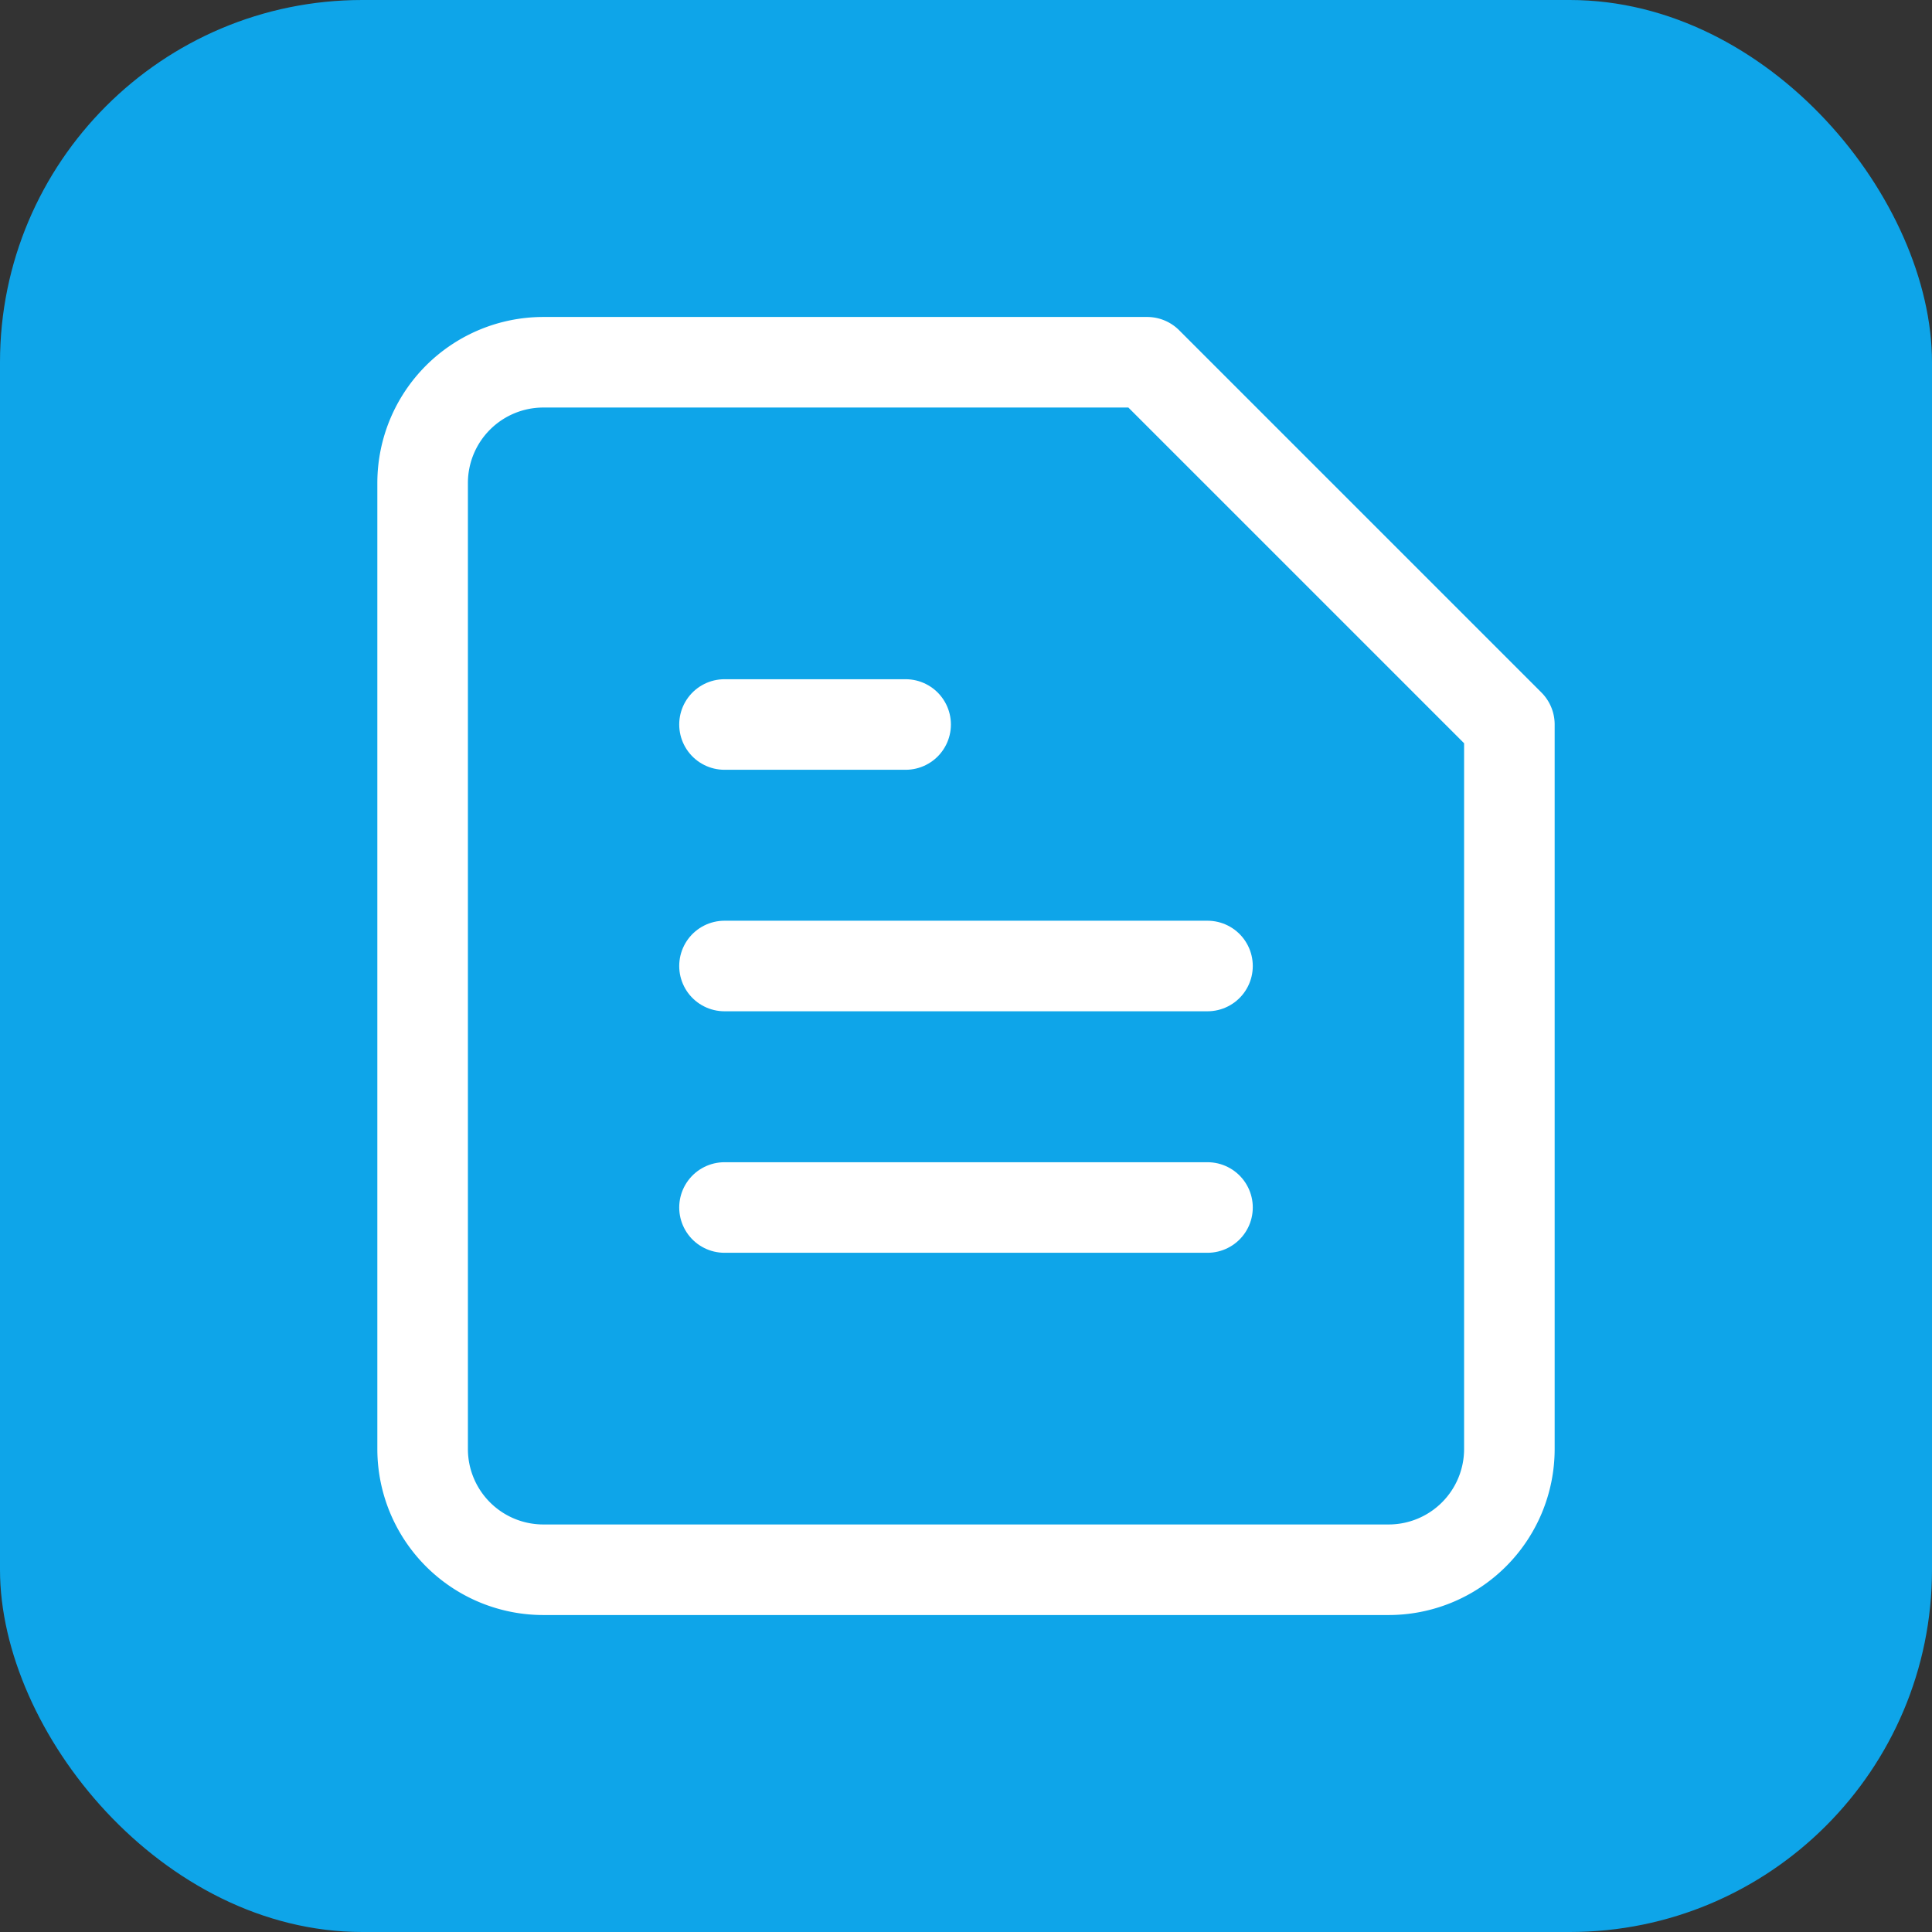
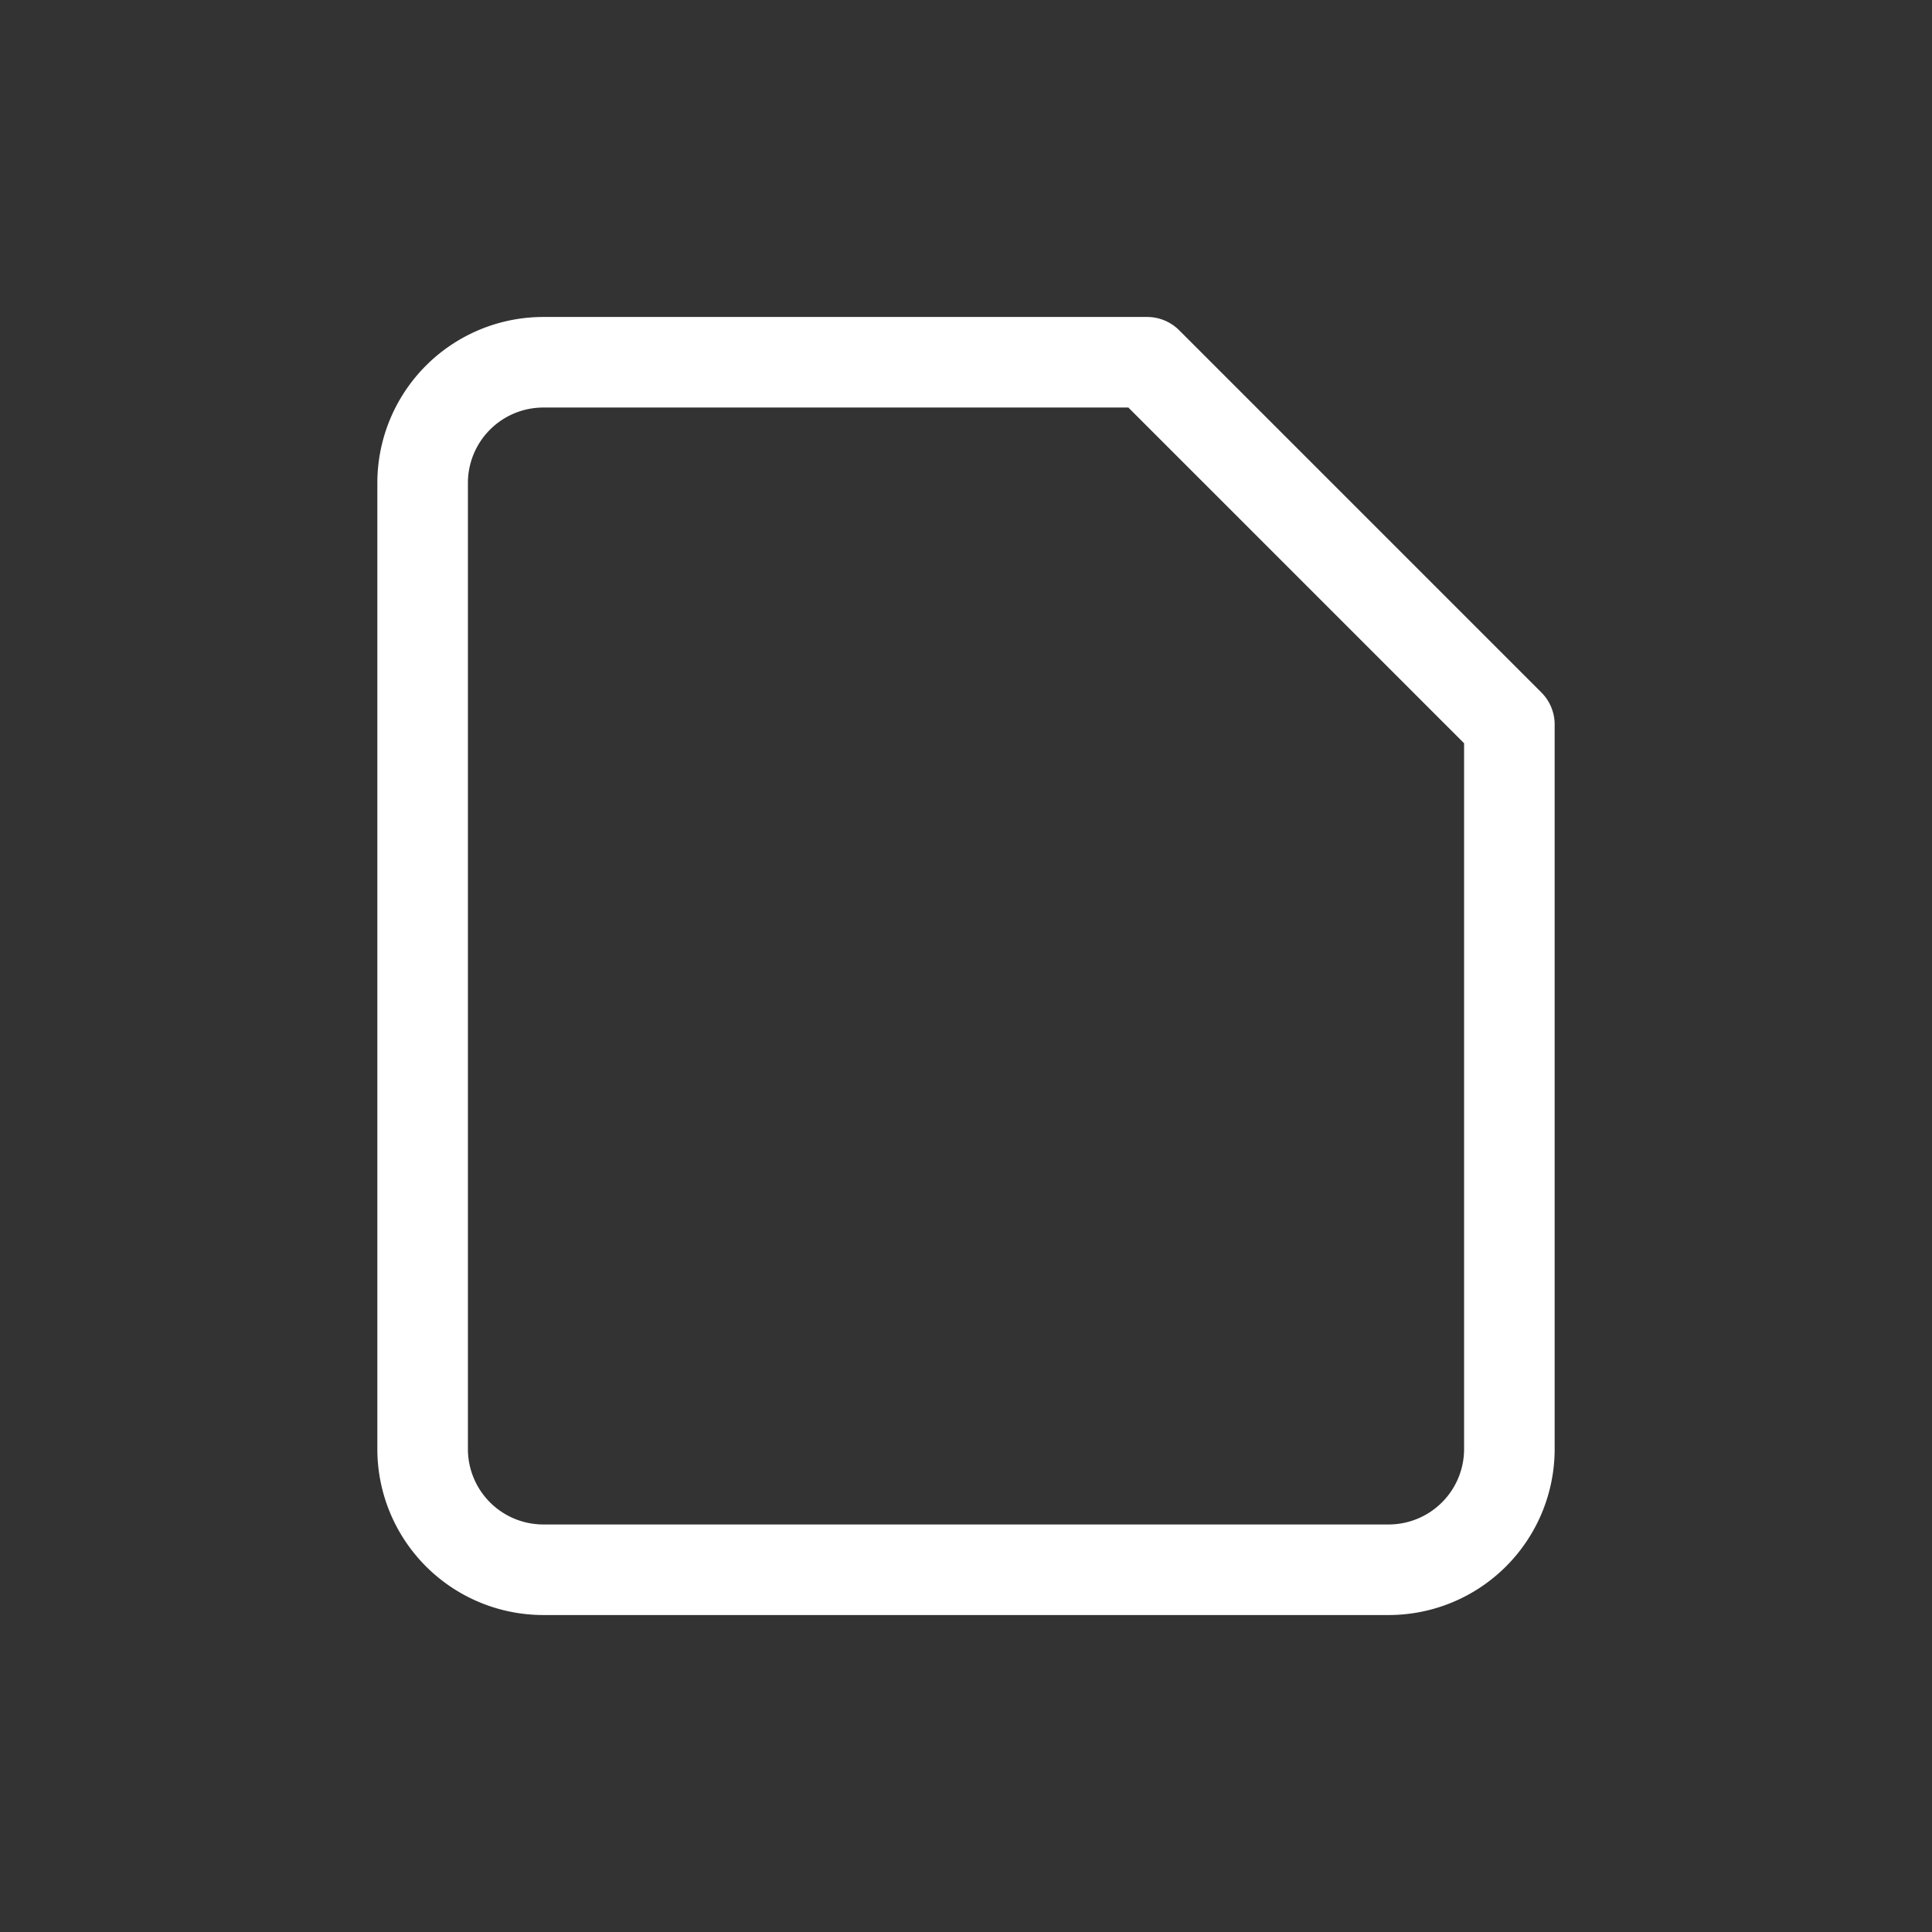
<svg xmlns="http://www.w3.org/2000/svg" width="32" height="32" viewBox="0 0 32 32" fill="none">
  <rect x="0" y="0" width="32" height="32" fill="#333333" stroke="none" />
-   <rect width="32" height="32" rx="6" fill="#0EA5E9" />
  <path d="M9 6h10l6 6v12a2 2 0 0 1-2 2H9a2 2 0 0 1-2-2V8a2 2 0 0 1 2-2z" stroke="white" stroke-width="1.5" stroke-linecap="round" stroke-linejoin="round" fill="none" />
-   <path d="M12 16h8M12 20h8M12 12h3" stroke="white" stroke-width="1.5" stroke-linecap="round" />
</svg>